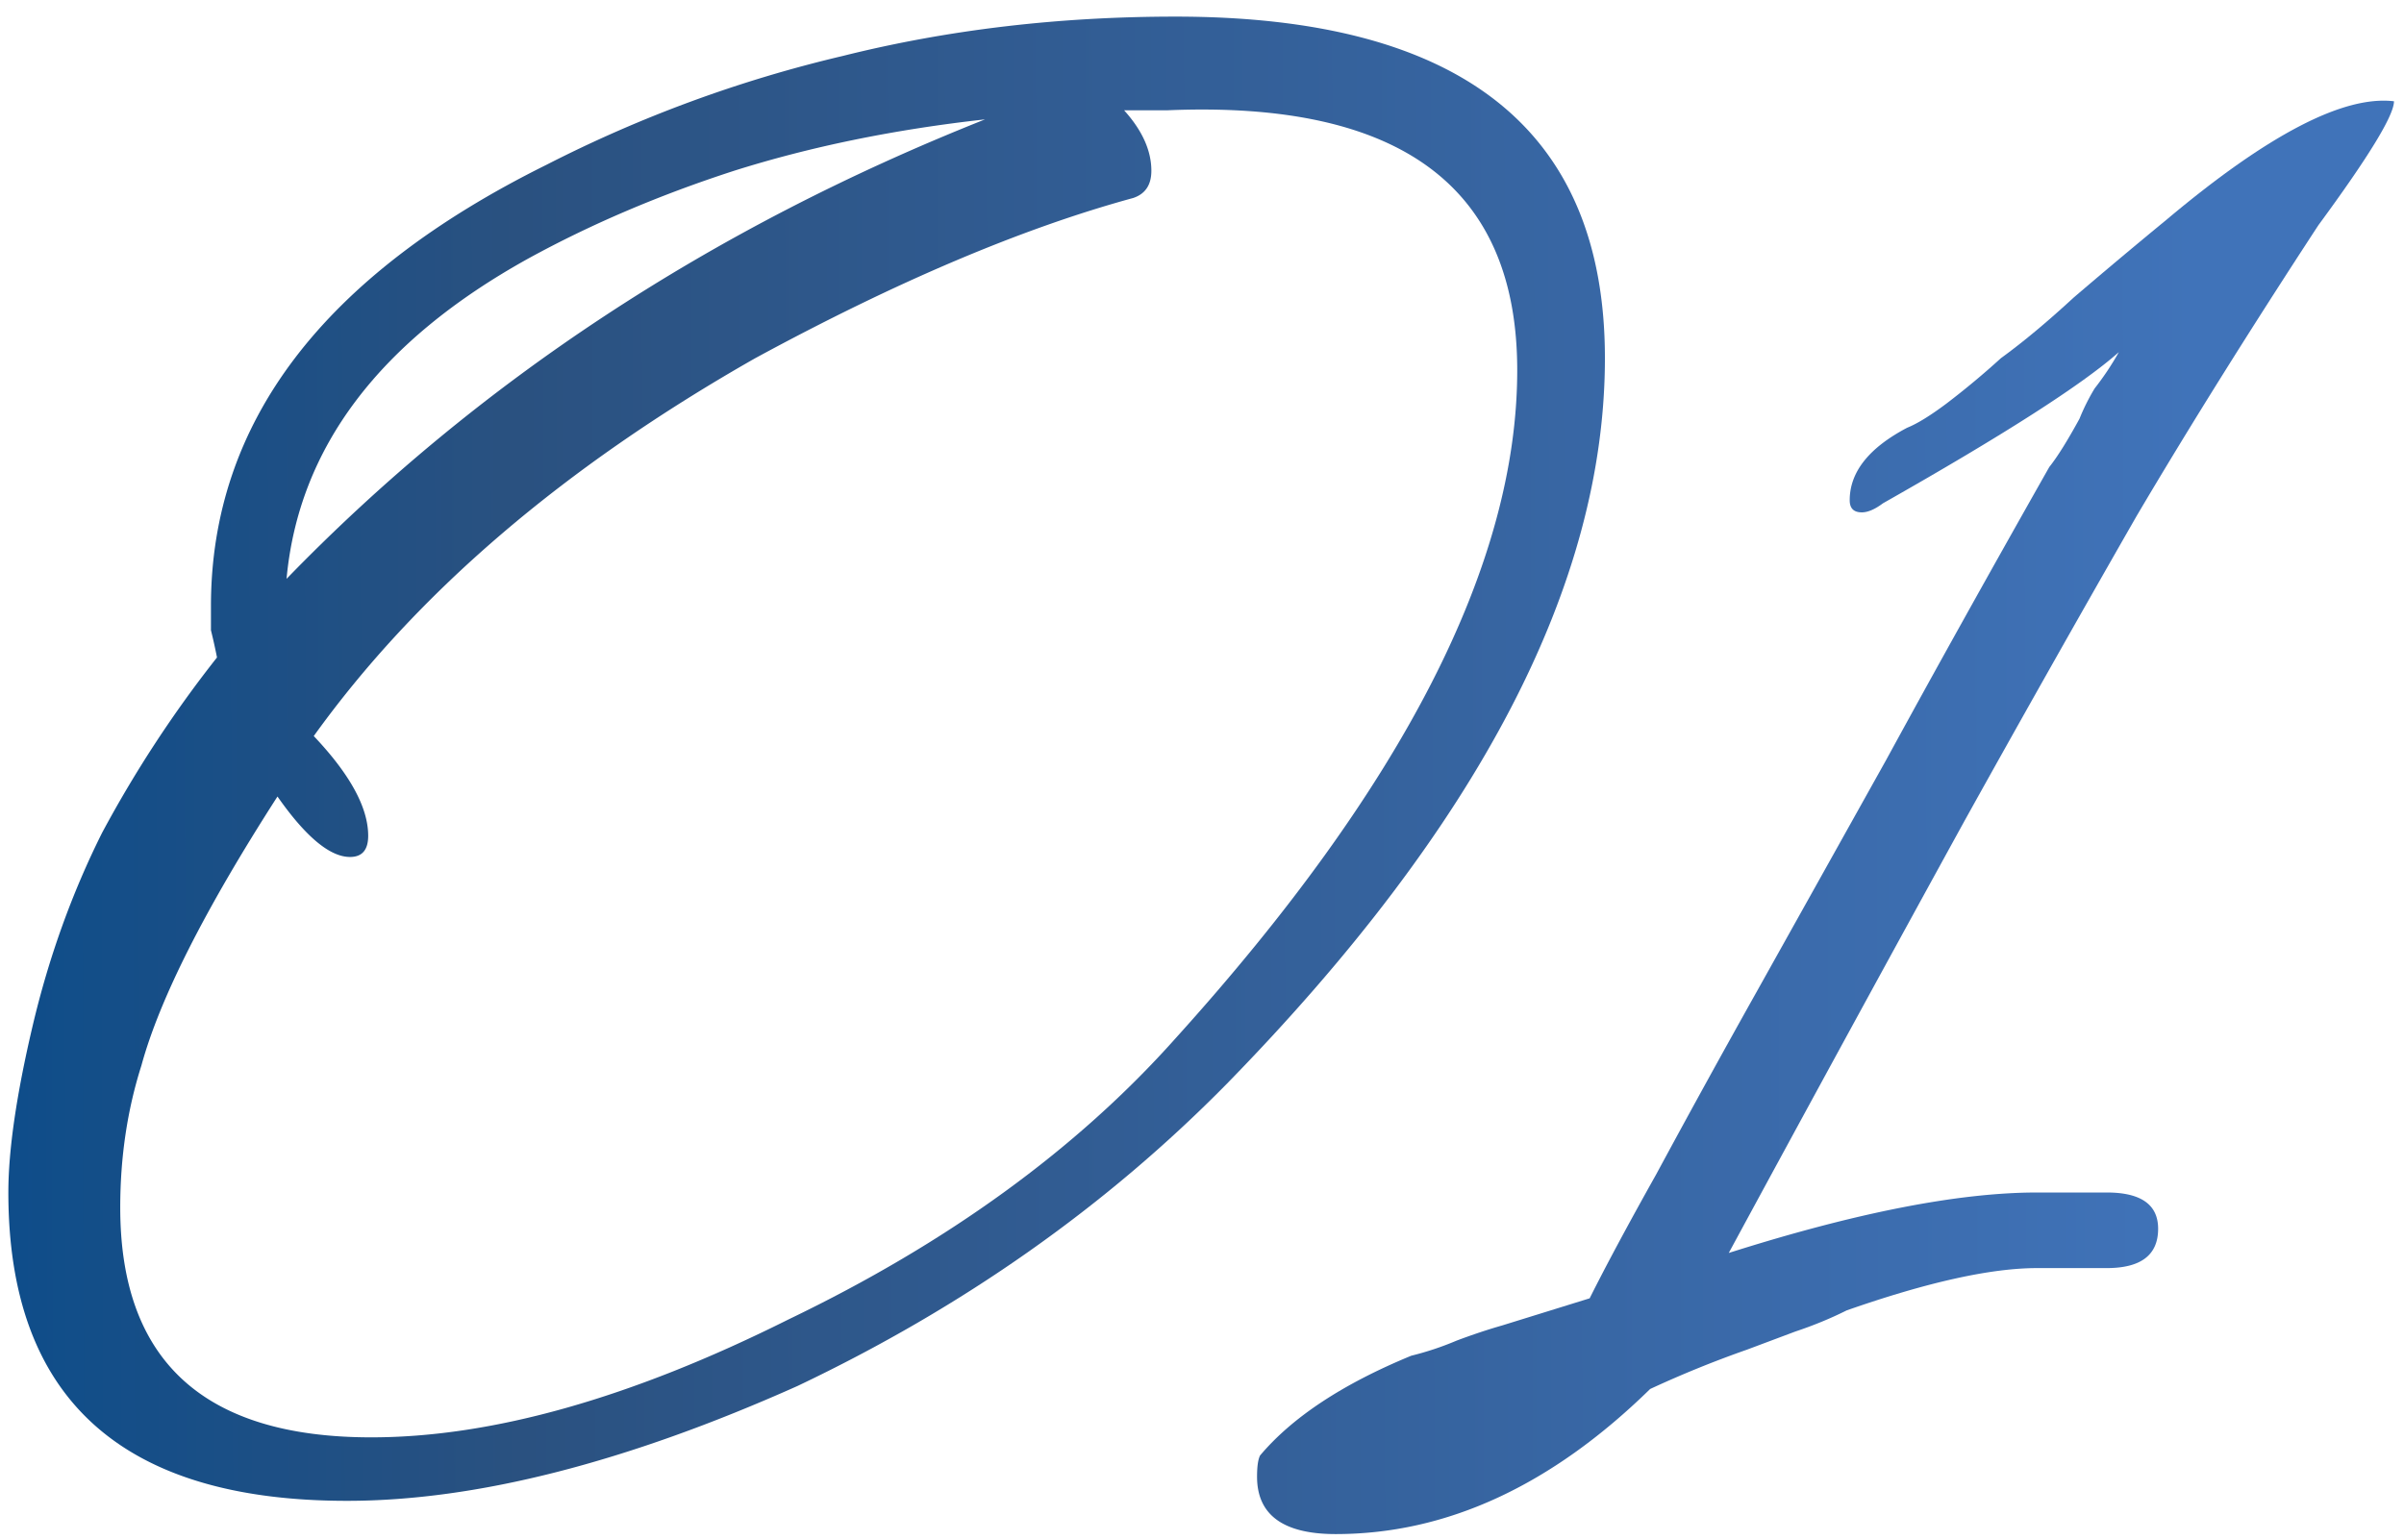
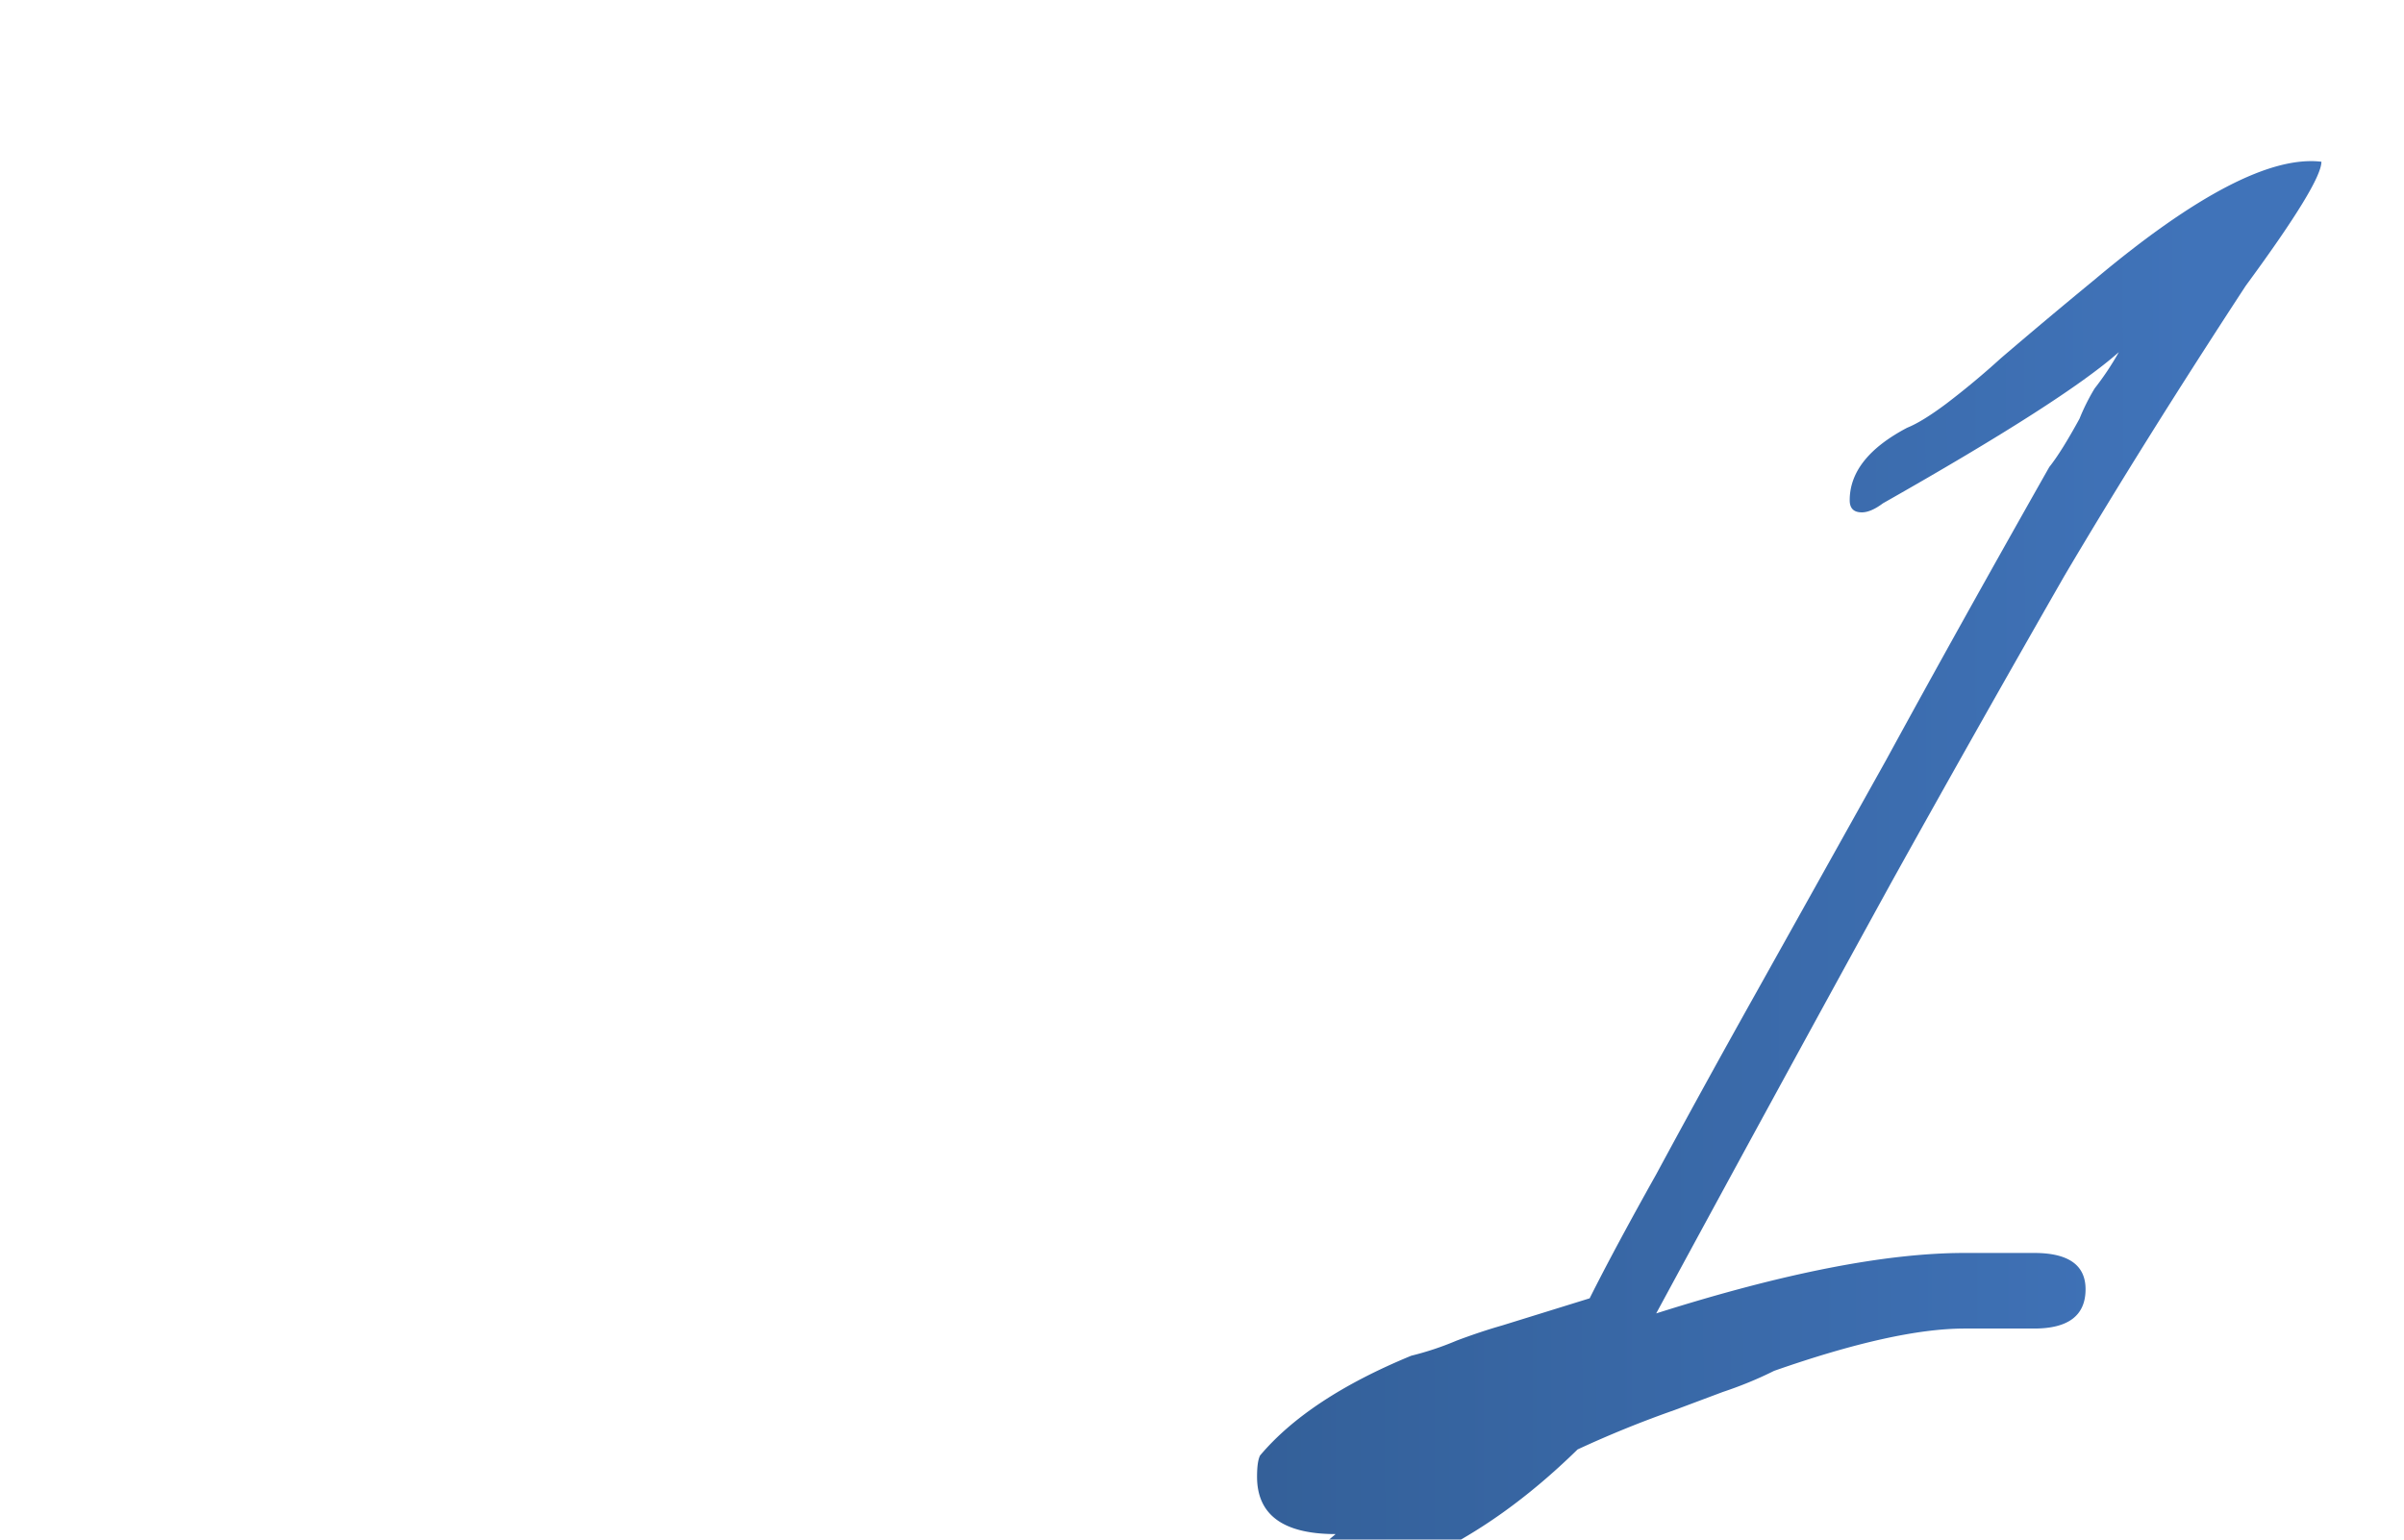
<svg xmlns="http://www.w3.org/2000/svg" width="128" height="82" fill="none">
-   <path d="M71.117 81.707c-2.791 0-4.186-1.02-4.186-3.058 0-.537.053-.913.16-1.127 1.718-2.04 4.401-3.81 8.05-5.314a15.927 15.927 0 002.416-.805c.858-.322 1.663-.59 2.415-.805l4.669-1.448c.858-1.718 2.039-3.918 3.542-6.602a713.93 713.93 0 015.313-9.66c2.039-3.649 4.347-7.781 6.923-12.396 2.576-4.723 5.474-9.929 8.694-15.617.429-.537.966-1.396 1.61-2.576a11.2 11.2 0 01.805-1.61 15.16 15.16 0 001.288-1.933c-1.932 1.718-6.118 4.401-12.558 8.05-.43.322-.805.483-1.127.483-.43 0-.644-.214-.644-.644 0-1.502 1.02-2.79 3.059-3.863.536-.215 1.234-.645 2.093-1.288a43.267 43.267 0 002.898-2.416c1.18-.858 2.468-1.931 3.864-3.22a327.82 327.82 0 014.991-4.186c5.366-4.507 9.391-6.6 12.075-6.278 0 .75-1.342 2.951-4.025 6.6-3.65 5.582-6.87 10.734-9.66 15.457a1435.294 1435.294 0 00-9.177 16.26 4432.599 4432.599 0 00-12.558 23.023c6.762-2.146 12.236-3.22 16.422-3.22h3.703c1.824 0 2.737.645 2.737 1.932 0 1.396-.913 2.094-2.737 2.094h-3.703c-2.469 0-5.85.75-10.143 2.253-.859.43-1.771.805-2.737 1.127l-2.576.966a57.205 57.205 0 00-5.152 2.094c-5.26 5.151-10.841 7.727-16.744 7.727z" fill="url(#paint0_linear_121_3928)" />
-   <path d="M18.477 79.936C6.456 79.936.445 74.462.445 63.514c0-2.254.43-5.206 1.288-8.855.859-3.65 2.093-7.084 3.703-10.304a63.41 63.41 0 016.118-9.338 31.439 31.439 0 00-.322-1.45V32.28c0-9.768 5.957-17.603 17.871-23.506a69.655 69.655 0 0115.778-5.796C50.463 1.582 56.366.885 62.591.885c15.242 0 22.862 6.064 22.862 18.193 0 12.021-6.708 24.901-20.125 38.64-6.44 6.547-14.06 11.914-22.862 16.1-9.123 4.078-17.12 6.118-23.989 6.118zm1.288-3.381c6.44 0 13.846-2.093 22.218-6.28 8.48-4.078 15.349-9.069 20.608-14.972C74.72 41.886 80.784 30.026 80.784 19.722c0-9.768-6.225-14.383-18.676-13.846h-2.254c.966 1.073 1.45 2.146 1.45 3.22 0 .751-.323 1.234-.967 1.449-5.903 1.61-12.611 4.454-20.125 8.533-10.196 5.796-18.032 12.504-23.506 20.125 1.932 2.04 2.898 3.81 2.898 5.313 0 .751-.322 1.127-.966 1.127-1.073 0-2.361-1.074-3.864-3.22-3.864 6.01-6.279 10.787-7.245 14.329-.751 2.361-1.127 4.883-1.127 7.567 0 8.157 4.455 12.236 13.363 12.236zM15.257 30.83C25.454 20.312 37.851 12.155 52.448 6.359c-4.83.536-9.284 1.449-13.363 2.737-3.971 1.288-7.62 2.844-10.948 4.669-7.942 4.4-12.236 10.09-12.88 17.066z" fill="url(#paint1_linear_121_3928)" />
+   <path d="M71.117 81.707c-2.791 0-4.186-1.02-4.186-3.058 0-.537.053-.913.16-1.127 1.718-2.04 4.401-3.81 8.05-5.314a15.927 15.927 0 002.416-.805c.858-.322 1.663-.59 2.415-.805l4.669-1.448c.858-1.718 2.039-3.918 3.542-6.602a713.93 713.93 0 015.313-9.66c2.039-3.649 4.347-7.781 6.923-12.396 2.576-4.723 5.474-9.929 8.694-15.617.429-.537.966-1.396 1.61-2.576a11.2 11.2 0 01.805-1.61 15.16 15.16 0 001.288-1.933c-1.932 1.718-6.118 4.401-12.558 8.05-.43.322-.805.483-1.127.483-.43 0-.644-.214-.644-.644 0-1.502 1.02-2.79 3.059-3.863.536-.215 1.234-.645 2.093-1.288a43.267 43.267 0 002.898-2.416a327.82 327.82 0 014.991-4.186c5.366-4.507 9.391-6.6 12.075-6.278 0 .75-1.342 2.951-4.025 6.6-3.65 5.582-6.87 10.734-9.66 15.457a1435.294 1435.294 0 00-9.177 16.26 4432.599 4432.599 0 00-12.558 23.023c6.762-2.146 12.236-3.22 16.422-3.22h3.703c1.824 0 2.737.645 2.737 1.932 0 1.396-.913 2.094-2.737 2.094h-3.703c-2.469 0-5.85.75-10.143 2.253-.859.43-1.771.805-2.737 1.127l-2.576.966a57.205 57.205 0 00-5.152 2.094c-5.26 5.151-10.841 7.727-16.744 7.727z" fill="url(#paint0_linear_121_3928)" />
  <defs>
    <linearGradient id="paint0_linear_121_3928" x1="-8" y1="25.833" x2="116.983" y2="25.513" gradientUnits="userSpaceOnUse">
      <stop stop-color="#064C8D" />
      <stop offset=".285" stop-color="#2A5180" />
      <stop offset="1" stop-color="#4073B9" />
    </linearGradient>
    <linearGradient id="paint1_linear_121_3928" x1="-8" y1="25.832" x2="116.983" y2="25.512" gradientUnits="userSpaceOnUse">
      <stop stop-color="#064C8D" />
      <stop offset=".285" stop-color="#2A5180" />
      <stop offset="1" stop-color="#4073B9" />
    </linearGradient>
  </defs>
</svg>